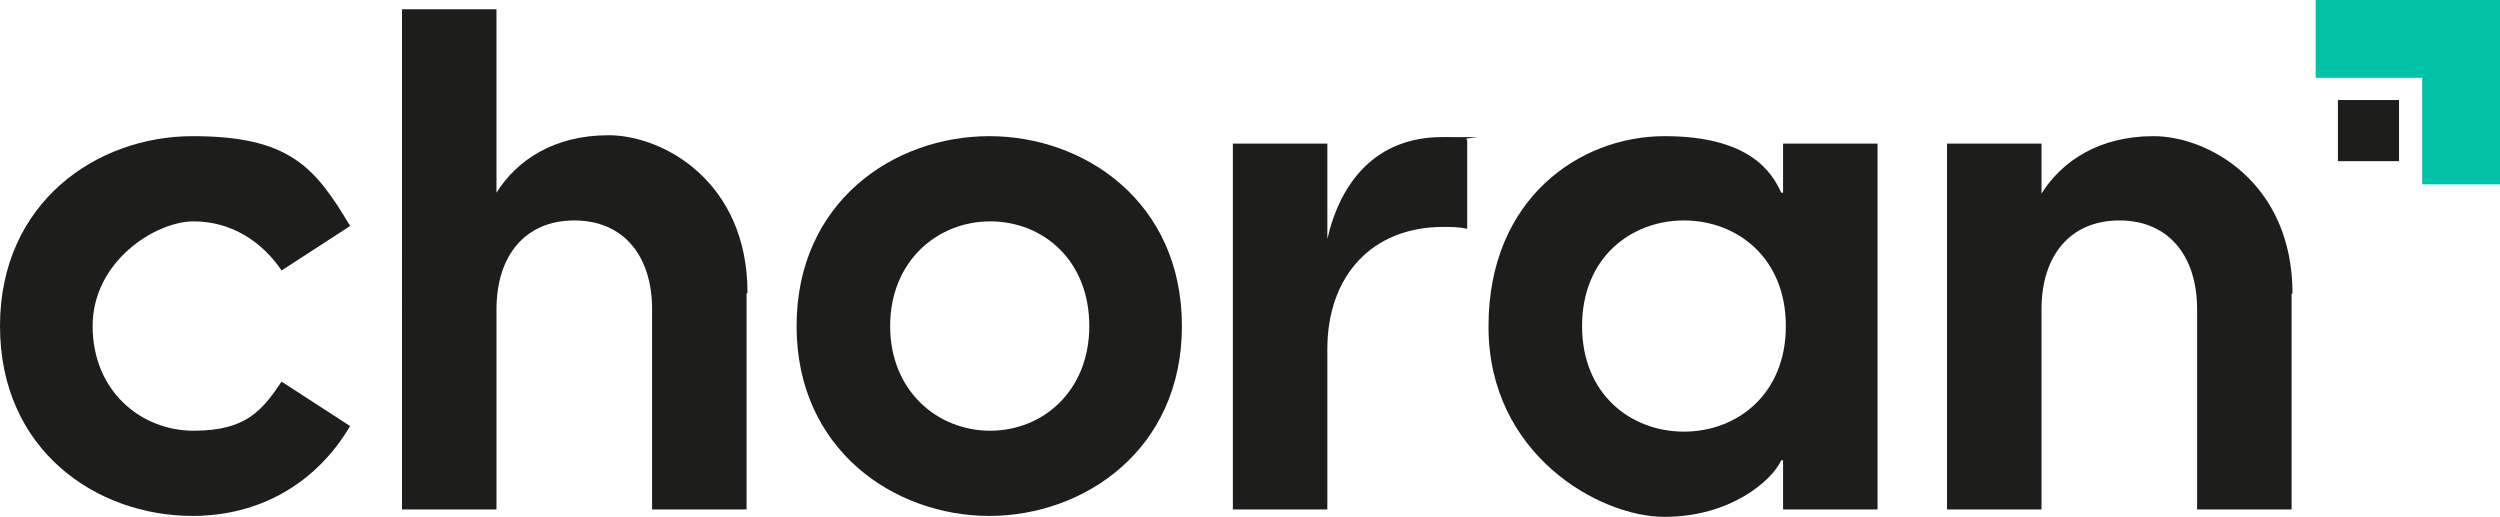
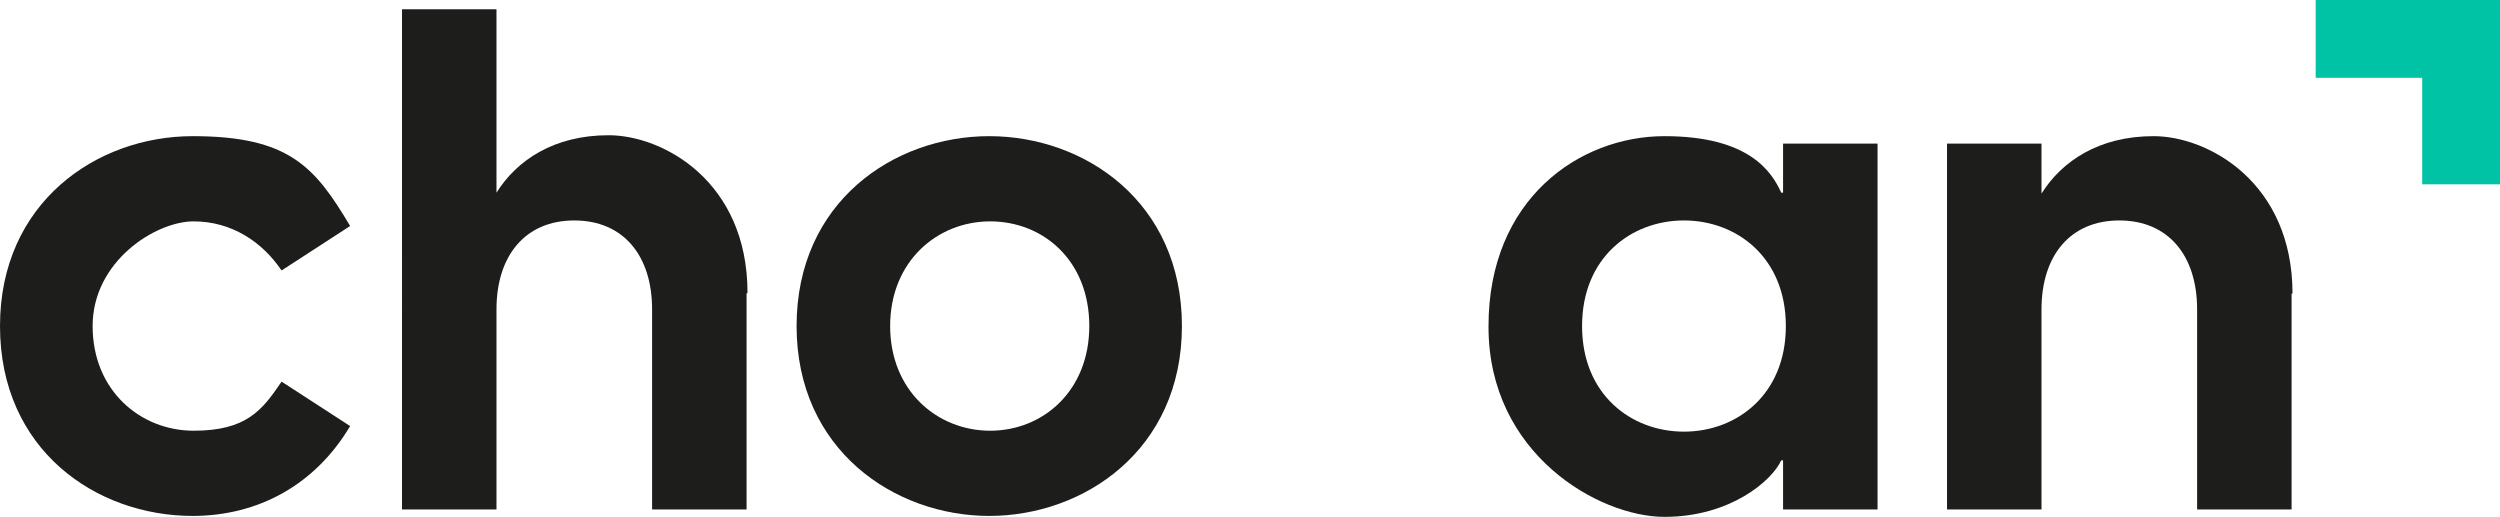
<svg xmlns="http://www.w3.org/2000/svg" id="Camada_1" version="1.1" viewBox="0 0 269.9 55.8">
  <defs>
    <style>
      .st0 {
        fill: #1d1d1b;
      }

      .st1 {
        fill: #00c3a5;
      }
    </style>
  </defs>
  <g>
    <path class="st0" d="M0,35.2C0,21.9,10.4,14.7,20.8,14.7s13.2,3.3,17,9.7l-7.4,4.8c-2.1-3.1-5.4-5.3-9.5-5.3s-10.9,4.3-10.9,11.3,5.2,11.3,10.9,11.3,7.4-2.2,9.5-5.3l7.4,4.8c-3.8,6.4-10,9.7-17,9.7-10.4,0-20.8-7.1-20.8-20.5Z" />
    <path class="st0" d="M80.6,31.7v23.3h-10.2v-21.6c0-5.8-3.1-9.6-8.4-9.6s-8.4,3.8-8.4,9.6v21.6h-10.2V1h10.2v19.8c2.2-3.5,6.2-6.2,12.1-6.2s15,5,15,17Z" />
    <path class="st0" d="M86,35.2c0-13.4,10.5-20.5,20.8-20.5s20.8,7.1,20.8,20.5-10.6,20.5-20.8,20.5-20.8-7.1-20.8-20.5ZM117.6,35.2c0-7.1-5-11.3-10.7-11.3s-10.8,4.3-10.8,11.3,5.1,11.3,10.8,11.3,10.7-4.3,10.7-11.3Z" />
-     <path class="st0" d="M158.4,15v9.7c-.9-.2-1.7-.2-2.6-.2-7.7,0-12.5,5.3-12.5,13.2v17.3h-10.2V15.5h10.2v10.3c1.4-6.1,5.2-11,12.4-11s1.7,0,2.7.3Z" />
    <path class="st0" d="M160.7,35.2c0-13.7,9.8-20.5,19-20.5s11.6,3.9,12.6,6.1h.2v-5.3h10.2v39.5h-10.2v-5.3h-.2c-1,2.2-5.5,6.1-12.6,6.1s-19-6.8-19-20.5ZM192.8,35.2c0-7.4-5.3-11.4-11-11.4s-11,4-11,11.4,5.3,11.4,11,11.4,11-4,11-11.4Z" />
    <path class="st0" d="M247.4,31.7v23.3h-10.2v-21.6c0-5.8-3.1-9.6-8.4-9.6s-8.4,3.8-8.4,9.6v21.6h-10.2V15.5h10.2v5.4c2.2-3.5,6.2-6.2,12.1-6.2s15,5,15,17Z" />
  </g>
  <polygon class="st1" points="250 0 250 8.4 261.5 8.4 261.5 19.9 269.9 19.9 269.9 0 250 0" />
-   <rect class="st0" x="252.4" y="10.8" width="6.6" height="6.6" />
</svg>